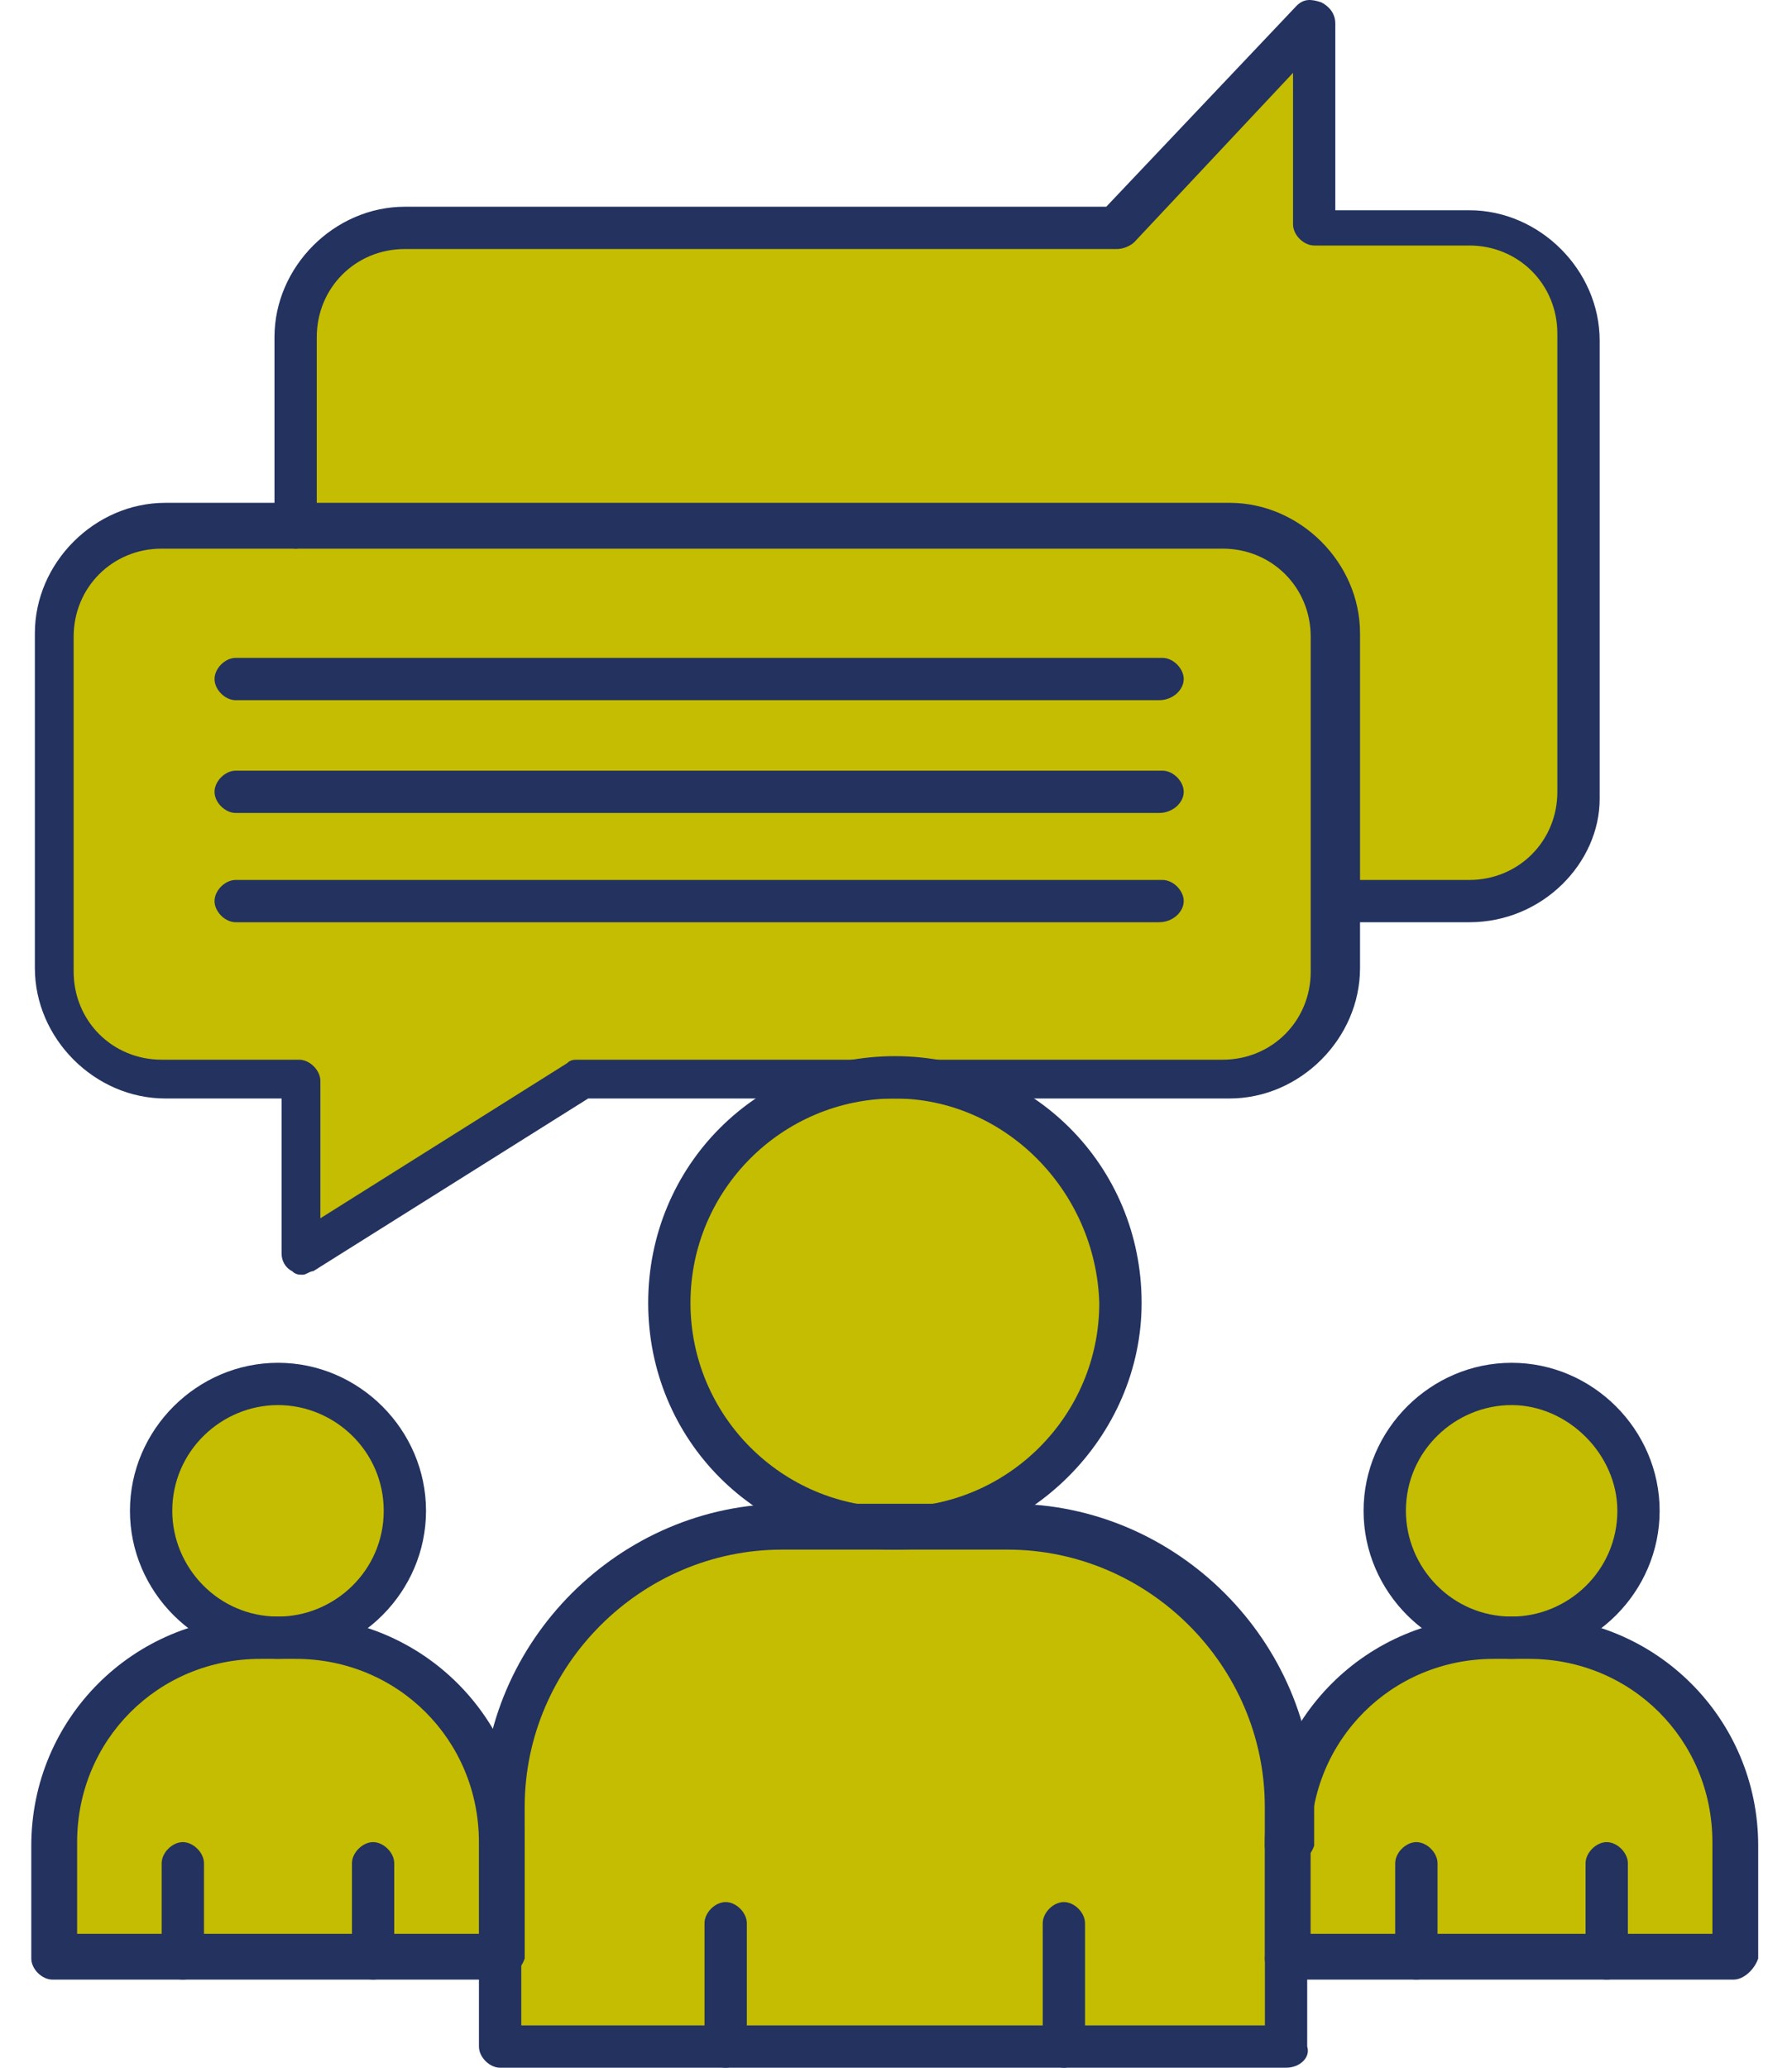
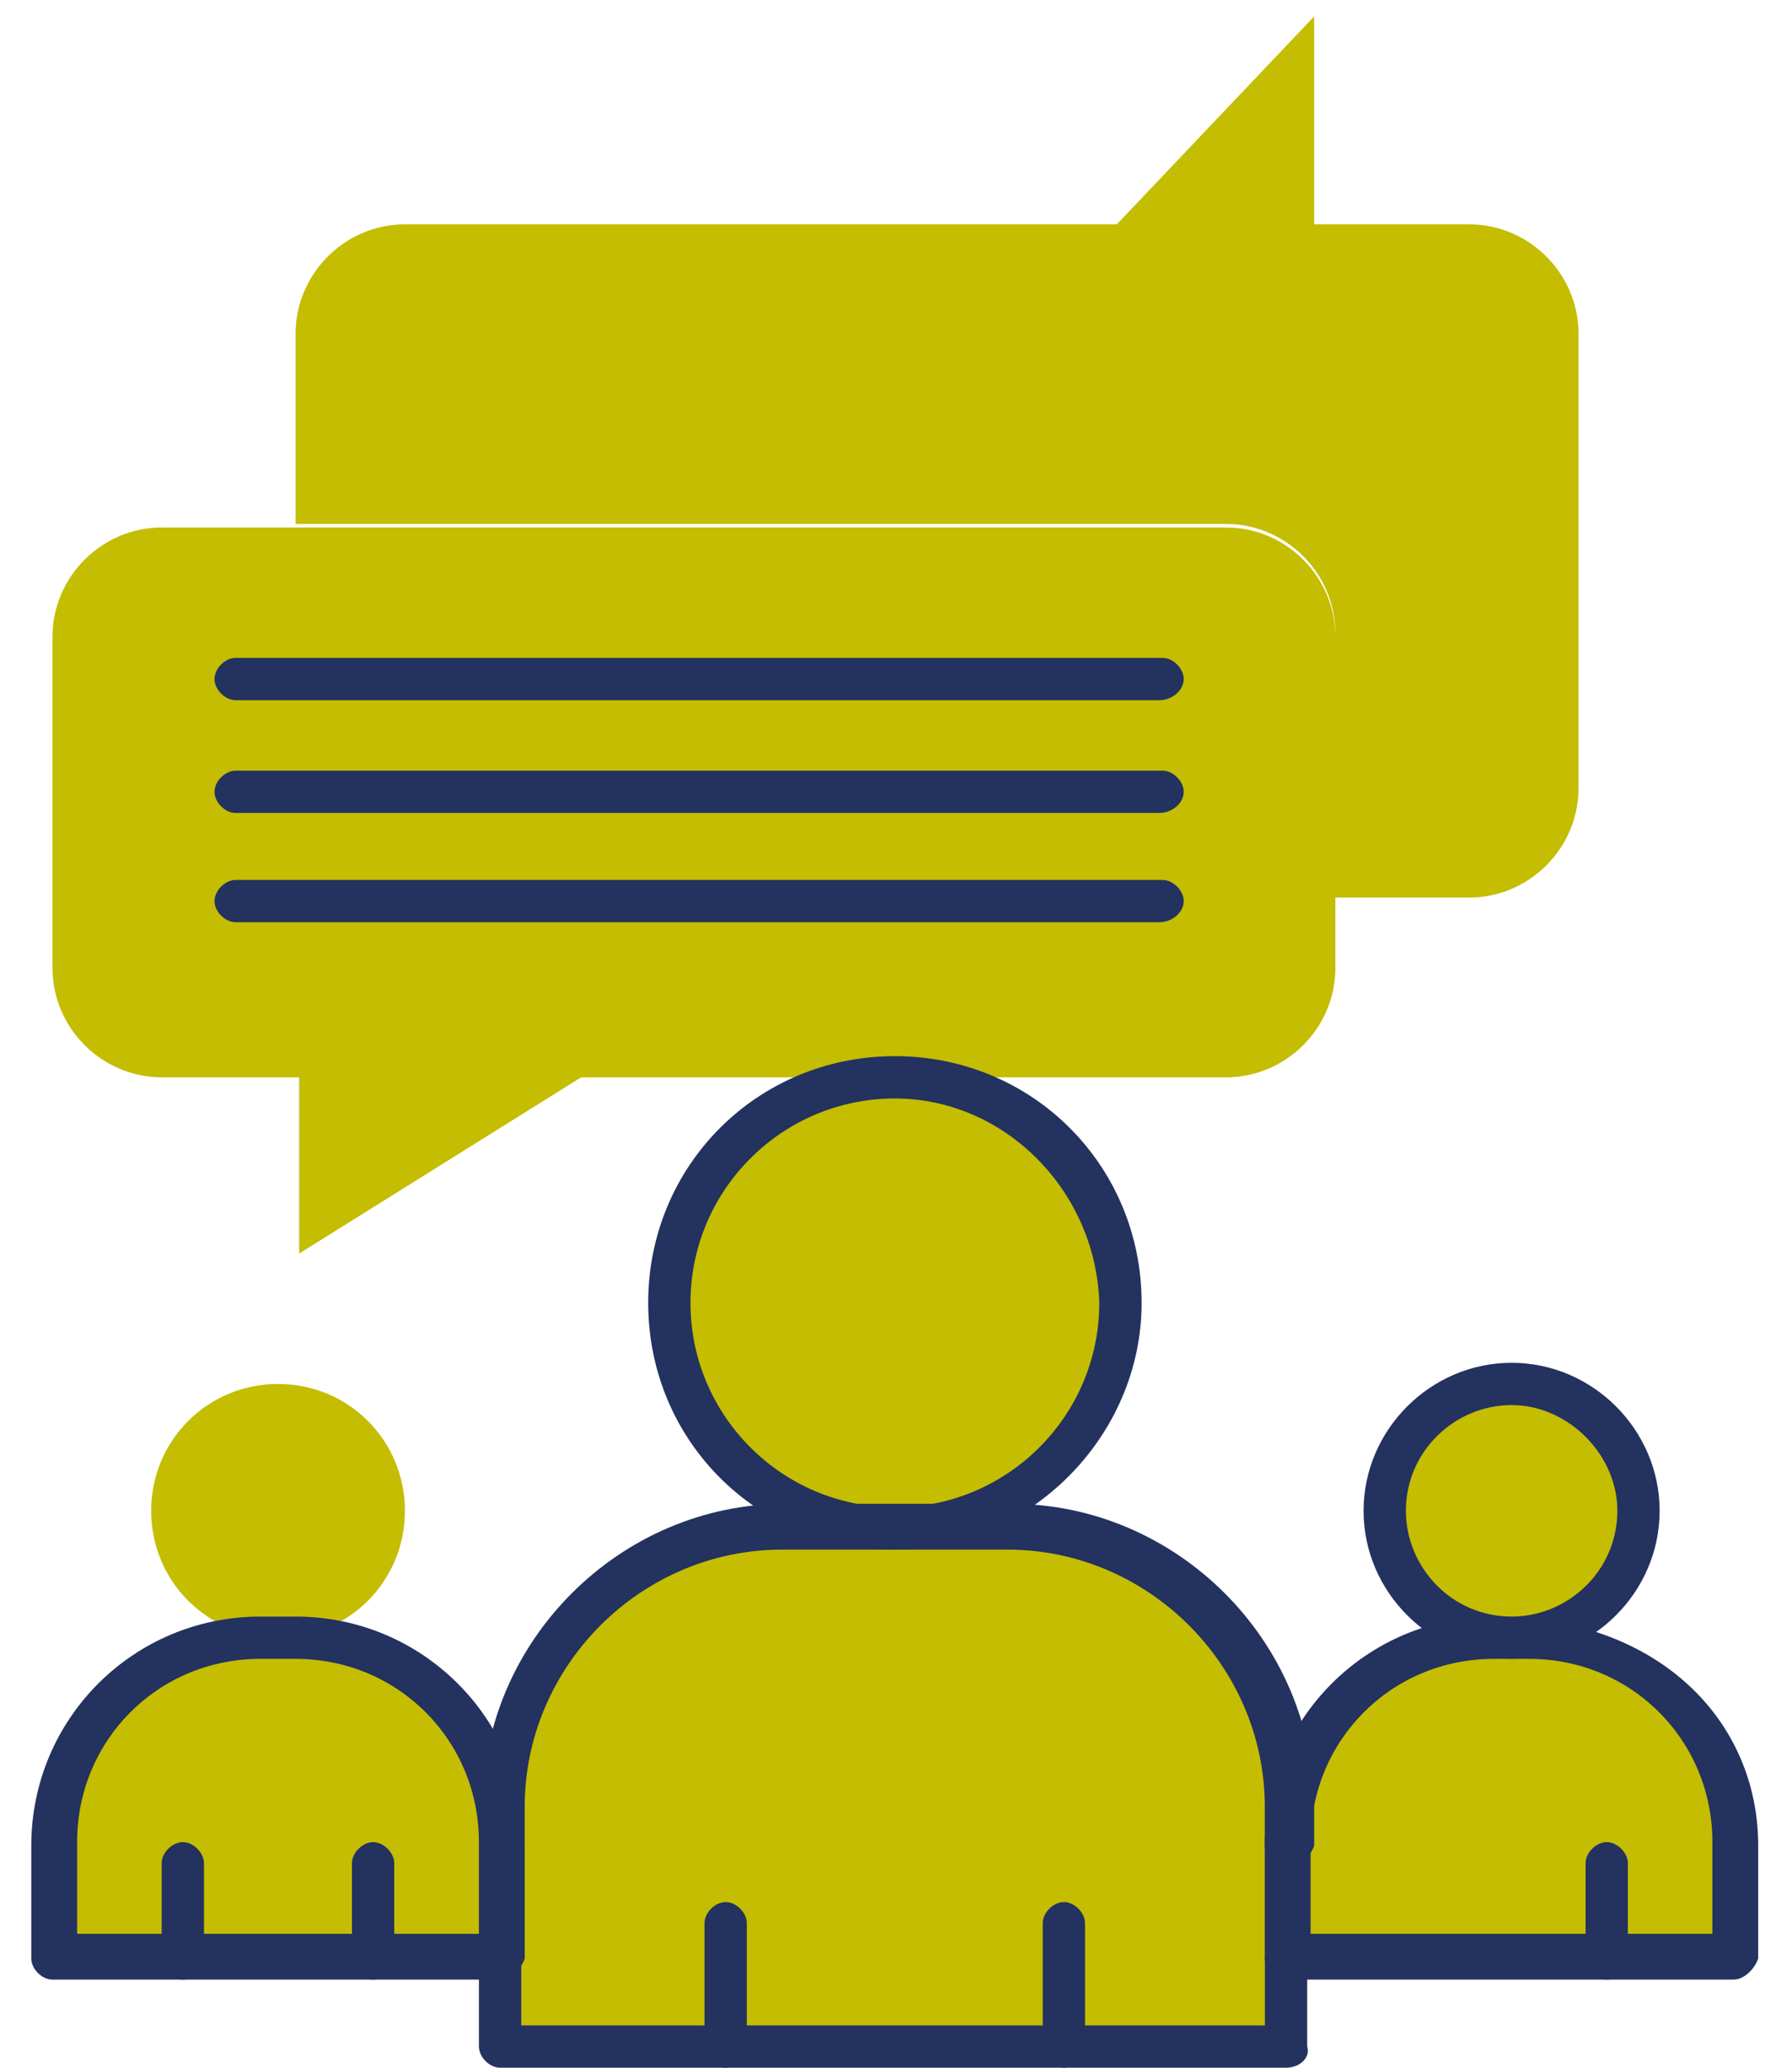
<svg xmlns="http://www.w3.org/2000/svg" width="52" height="60" viewBox="0 0 52 60" fill="none">
  <path d="M41.102 56.83H37.318V53.557C37.318 50.284 39.977 47.625 43.25 47.625H43.761H44.273C47.545 47.625 50.204 50.284 50.204 53.557V56.83H46.523H41.102Z" fill="#C4BD02" />
  <path d="M10.83 56.83H1.523V53.557C1.523 50.284 4.182 47.625 7.455 47.625H7.966H8.478C11.751 47.625 14.409 50.284 14.409 53.557V56.83H10.83Z" fill="#C4BD02" />
  <path d="M30.873 59.386H14.51V52.431C14.51 47.931 18.192 44.249 22.691 44.249H25.964H29.237C33.737 44.249 37.418 47.931 37.418 52.431V53.556V56.829V59.386H30.873Z" fill="#C4BD02" />
  <path d="M43.863 40.159C45.909 40.159 47.545 41.795 47.545 43.841C47.545 45.886 45.909 47.523 43.863 47.523C41.818 47.523 40.182 45.886 40.182 43.841C40.182 41.795 41.818 40.159 43.863 40.159Z" fill="#C4BD02" />
  <path d="M25.965 31.261C29.545 31.261 32.511 34.227 32.511 37.806C32.511 41.386 29.545 44.352 25.965 44.352C22.386 44.352 19.42 41.386 19.42 37.806C19.42 34.124 22.284 31.261 25.965 31.261Z" fill="#C4BD02" />
  <path d="M8.068 40.159C10.114 40.159 11.75 41.795 11.75 43.841C11.75 45.886 10.114 47.523 8.068 47.523C6.023 47.523 4.387 45.886 4.387 43.841C4.387 41.795 6.023 40.159 8.068 40.159Z" fill="#C4BD02" />
  <path d="M45.805 10.09V22.874C45.805 24.613 44.373 26.045 42.634 26.045H38.748V18.374C38.748 16.635 37.316 15.204 35.578 15.204H8.578V9.681C8.578 7.942 10.01 6.51 11.748 6.51H28.419H32.407L38.134 0.476V6.51H42.634C44.373 6.51 45.805 7.942 45.805 9.681V10.09Z" fill="#C4BD02" />
  <path d="M38.75 26.147V28.09C38.75 29.829 37.318 31.261 35.58 31.261H25.864H20.853H16.864L8.682 36.374V31.261H4.694C2.955 31.261 1.523 29.829 1.523 28.09V27.681V18.477C1.523 16.738 2.955 15.306 4.694 15.306H8.58H35.58C37.318 15.306 38.75 16.738 38.75 18.477V26.147Z" fill="#C4BD02" />
  <path d="M37.316 54.17C37.009 54.17 36.702 53.864 36.702 53.557V52.432C36.702 48.341 33.327 44.966 29.236 44.966H22.691C18.6 44.966 15.225 48.341 15.225 52.432V53.557C15.225 53.864 14.918 54.17 14.612 54.17C14.305 54.17 13.998 53.864 13.998 53.557V52.432C13.998 47.625 17.987 43.636 22.793 43.636H29.339C34.145 43.636 38.134 47.625 38.134 52.432V53.557C38.032 53.864 37.725 54.17 37.316 54.17Z" fill="#23325F" />
  <path d="M37.318 60H14.512C14.205 60 13.898 59.693 13.898 59.386V56.83C13.898 56.523 14.205 56.216 14.512 56.216C14.819 56.216 15.126 56.523 15.126 56.83V58.773H36.705V56.83C36.705 56.523 37.012 56.216 37.318 56.216C37.625 56.216 37.932 56.523 37.932 56.83V59.386C38.034 59.693 37.727 60 37.318 60Z" fill="#23325F" />
  <path d="M21.057 60C20.75 60 20.443 59.693 20.443 59.386V55.807C20.443 55.5 20.75 55.193 21.057 55.193C21.364 55.193 21.671 55.5 21.671 55.807V59.386C21.671 59.693 21.364 60 21.057 60Z" fill="#23325F" />
  <path d="M30.871 60C30.565 60 30.258 59.693 30.258 59.386V55.807C30.258 55.5 30.565 55.193 30.871 55.193C31.178 55.193 31.485 55.5 31.485 55.807V59.386C31.485 59.693 31.178 60 30.871 60Z" fill="#23325F" />
-   <path d="M38.031 56.114H49.69V53.454C49.69 50.489 47.337 48.136 44.371 48.136H43.349C40.383 48.136 38.031 50.489 38.031 53.454V56.114ZM50.303 57.443H37.315C37.008 57.443 36.701 57.136 36.701 56.83V53.557C36.701 49.875 39.667 46.909 43.349 46.909H44.371C48.053 46.909 51.019 49.875 51.019 53.557V56.83C50.917 57.136 50.61 57.443 50.303 57.443Z" fill="#23325F" />
+   <path d="M38.031 56.114H49.69V53.454C49.69 50.489 47.337 48.136 44.371 48.136H43.349C40.383 48.136 38.031 50.489 38.031 53.454V56.114ZM50.303 57.443H37.315C37.008 57.443 36.701 57.136 36.701 56.83V53.557C36.701 49.875 39.667 46.909 43.349 46.909C48.053 46.909 51.019 49.875 51.019 53.557V56.83C50.917 57.136 50.61 57.443 50.303 57.443Z" fill="#23325F" />
  <path d="M43.864 40.772C42.227 40.772 40.796 42.102 40.796 43.84C40.796 45.477 42.125 46.909 43.864 46.909C45.5 46.909 46.932 45.579 46.932 43.84C46.932 42.204 45.5 40.772 43.864 40.772ZM43.864 48.136C41.511 48.136 39.568 46.193 39.568 43.84C39.568 41.488 41.511 39.545 43.864 39.545C46.216 39.545 48.159 41.488 48.159 43.84C48.159 46.193 46.216 48.136 43.864 48.136Z" fill="#23325F" />
-   <path d="M41.1 57.443C40.793 57.443 40.486 57.136 40.486 56.83V54.068C40.486 53.761 40.793 53.454 41.1 53.454C41.407 53.454 41.714 53.761 41.714 54.068V56.83C41.714 57.136 41.407 57.443 41.1 57.443Z" fill="#23325F" />
  <path d="M46.623 57.443C46.317 57.443 46.01 57.136 46.01 56.83V54.068C46.01 53.761 46.317 53.454 46.623 53.454C46.93 53.454 47.237 53.761 47.237 54.068V56.83C47.237 57.136 46.93 57.443 46.623 57.443Z" fill="#23325F" />
  <path d="M2.238 56.114H13.897V53.454C13.897 50.489 11.544 48.136 8.578 48.136H7.556C4.59 48.136 2.238 50.489 2.238 53.454V56.114ZM14.51 57.443H1.522C1.215 57.443 0.908 57.136 0.908 56.83V53.557C0.908 49.875 3.874 46.909 7.556 46.909H8.578C12.26 46.909 15.226 49.875 15.226 53.557V56.83C15.124 57.136 14.817 57.443 14.51 57.443Z" fill="#23325F" />
-   <path d="M8.067 40.772C6.431 40.772 4.999 42.102 4.999 43.84C4.999 45.477 6.328 46.909 8.067 46.909C9.703 46.909 11.135 45.579 11.135 43.84C11.135 42.102 9.703 40.772 8.067 40.772ZM8.067 48.136C5.715 48.136 3.771 46.193 3.771 43.84C3.771 41.488 5.715 39.545 8.067 39.545C10.419 39.545 12.362 41.488 12.362 43.84C12.362 46.193 10.419 48.136 8.067 48.136Z" fill="#23325F" />
  <path d="M5.305 57.443C4.998 57.443 4.691 57.136 4.691 56.83V54.068C4.691 53.761 4.998 53.454 5.305 53.454C5.612 53.454 5.919 53.761 5.919 54.068V56.83C5.919 57.136 5.612 57.443 5.305 57.443Z" fill="#23325F" />
  <path d="M10.826 57.443C10.52 57.443 10.213 57.136 10.213 56.83V54.068C10.213 53.761 10.52 53.454 10.826 53.454C11.133 53.454 11.44 53.761 11.44 54.068V56.83C11.44 57.136 11.133 57.443 10.826 57.443Z" fill="#23325F" />
  <path d="M25.968 31.875C22.695 31.875 20.036 34.534 20.036 37.807C20.036 41.079 22.695 43.739 25.968 43.739C29.24 43.739 31.899 41.079 31.899 37.807C31.797 34.534 29.138 31.875 25.968 31.875ZM25.968 44.966C21.979 44.966 18.809 41.795 18.809 37.807C18.809 33.818 21.979 30.647 25.968 30.647C29.956 30.647 33.127 33.818 33.127 37.807C33.127 41.693 29.854 44.966 25.968 44.966Z" fill="#23325F" />
-   <path d="M42.635 26.761H38.748C38.441 26.761 38.135 26.454 38.135 26.147C38.135 25.84 38.441 25.534 38.748 25.534H42.635C44.066 25.534 45.191 24.408 45.191 22.977V9.681C45.191 8.249 44.066 7.124 42.635 7.124H38.135C37.828 7.124 37.521 6.817 37.521 6.51V2.113L32.919 7.022C32.817 7.124 32.612 7.226 32.407 7.226H11.749C10.317 7.226 9.192 8.351 9.192 9.783V15.306C9.192 15.613 8.885 15.92 8.578 15.92C8.272 15.92 7.965 15.613 7.965 15.306V9.783C7.965 7.738 9.703 5.999 11.749 5.999H32.101L37.623 0.169C37.828 -0.035 38.032 -0.035 38.339 0.067C38.544 0.169 38.748 0.374 38.748 0.681V6.101H42.635C44.68 6.101 46.419 7.84 46.419 9.886V23.181C46.419 25.022 44.782 26.761 42.635 26.761Z" fill="#23325F" />
-   <path d="M4.693 15.92C3.262 15.92 2.137 17.045 2.137 18.477V28.193C2.137 29.625 3.262 30.75 4.693 30.75H8.682C8.989 30.75 9.296 31.057 9.296 31.363V35.352L16.455 30.852C16.557 30.75 16.659 30.75 16.761 30.75H35.477C36.909 30.75 38.034 29.625 38.034 28.193V18.477C38.034 17.045 36.909 15.92 35.477 15.92H4.693ZM8.784 36.989C8.682 36.989 8.58 36.989 8.477 36.886C8.273 36.784 8.171 36.579 8.171 36.375V31.875H4.796C2.75 31.875 1.012 30.136 1.012 28.091V18.375C1.012 16.329 2.75 14.591 4.796 14.591H35.681C37.727 14.591 39.465 16.329 39.465 18.375V28.091C39.465 30.136 37.727 31.875 35.681 31.875H17.068L9.091 36.886C8.989 36.886 8.887 36.989 8.784 36.989Z" fill="#23325F" />
  <path d="M33.633 20.318H6.838C6.531 20.318 6.225 20.011 6.225 19.704C6.225 19.397 6.531 19.09 6.838 19.09H33.735C34.042 19.09 34.349 19.397 34.349 19.704C34.349 20.011 34.042 20.318 33.633 20.318Z" fill="#23325F" />
  <path d="M33.633 23.59H6.838C6.531 23.59 6.225 23.284 6.225 22.977C6.225 22.67 6.531 22.363 6.838 22.363H33.735C34.042 22.363 34.349 22.67 34.349 22.977C34.349 23.284 34.042 23.59 33.633 23.59Z" fill="#23325F" />
  <path d="M33.633 26.761H6.838C6.531 26.761 6.225 26.454 6.225 26.147C6.225 25.84 6.531 25.534 6.838 25.534H33.735C34.042 25.534 34.349 25.84 34.349 26.147C34.349 26.454 34.042 26.761 33.633 26.761Z" fill="#23325F" />
</svg>